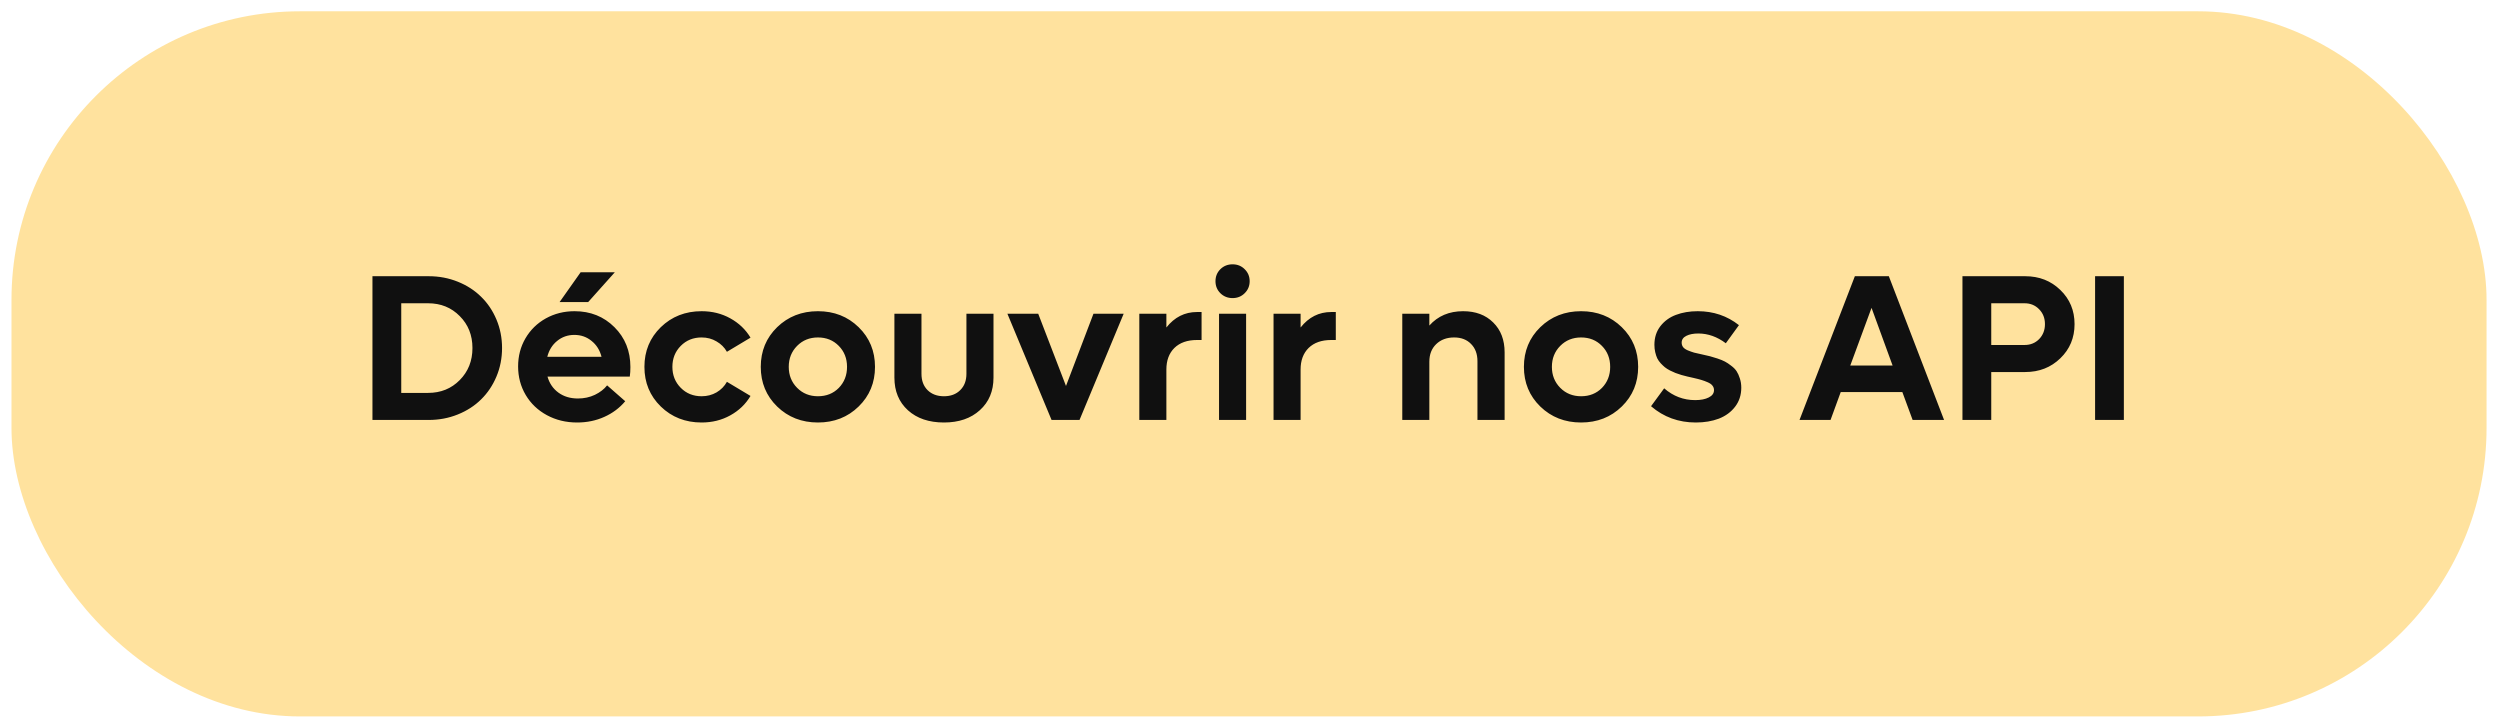
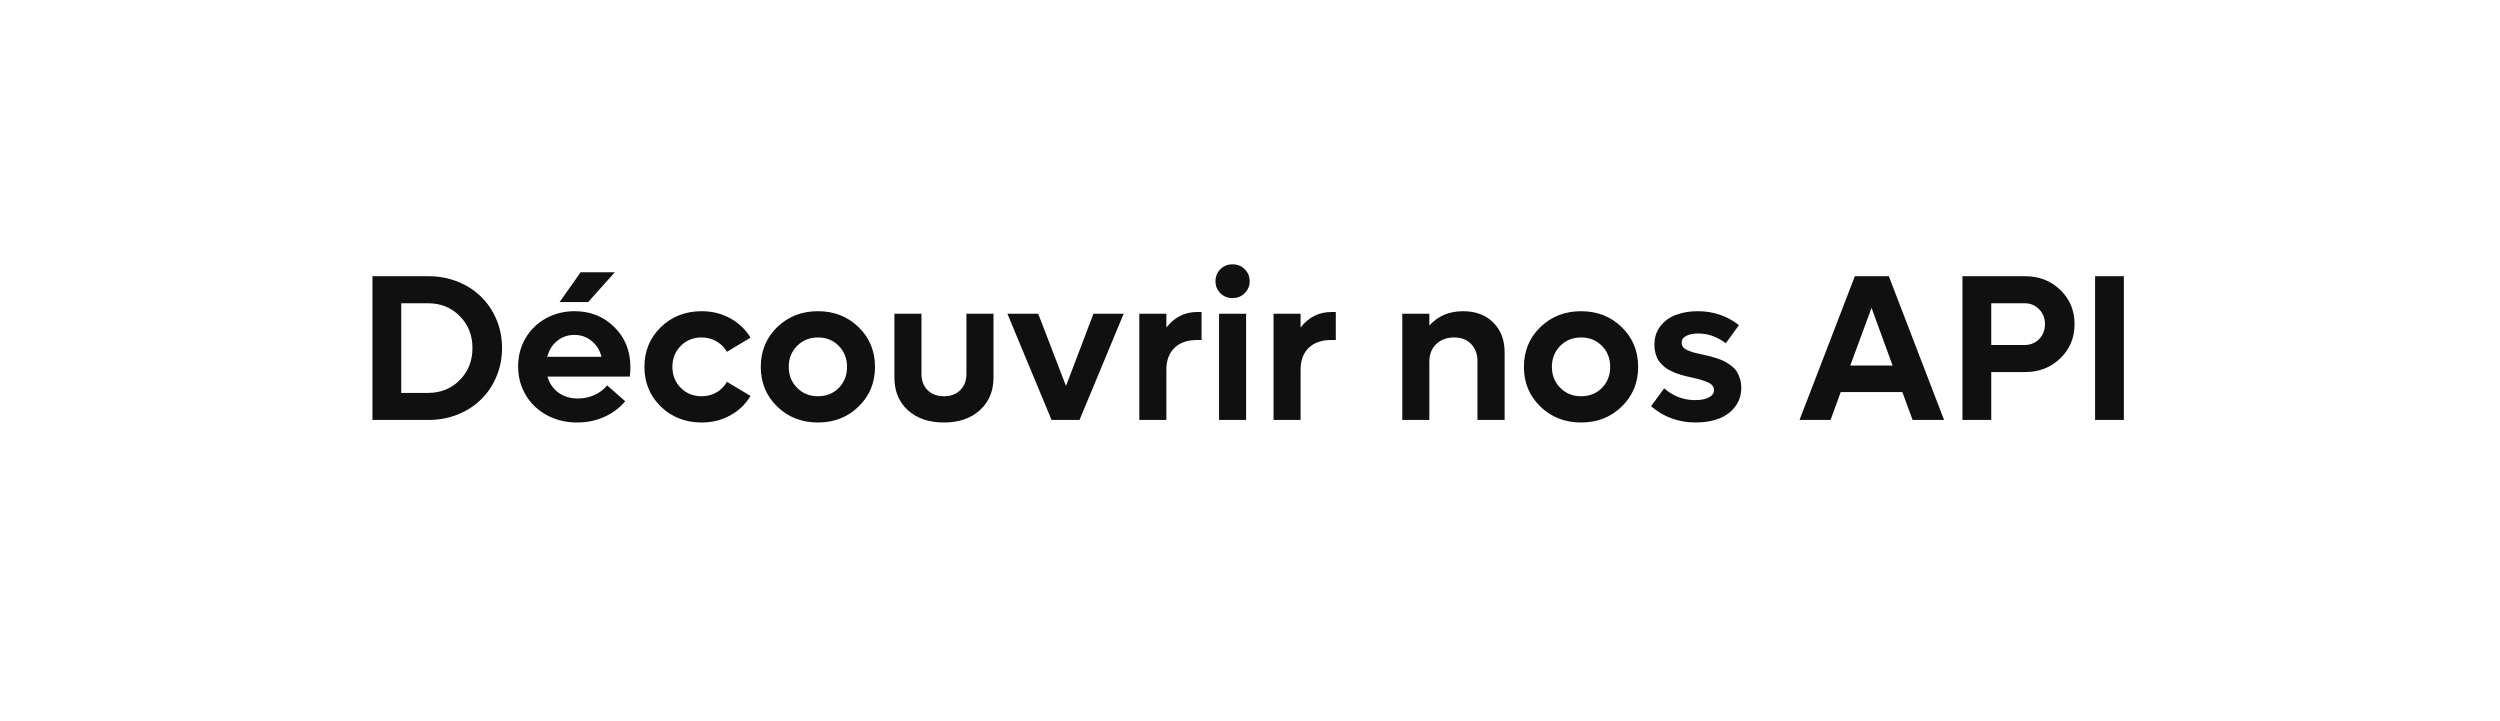
<svg xmlns="http://www.w3.org/2000/svg" width="156" height="45" viewBox="0 0 156 45" fill="none">
-   <rect x="0.717" y="0.705" width="154.444" height="44" rx="18" fill="#FFE29E" />
  <path d="M26.752 17.236C27.395 17.236 28 17.35 28.567 17.579C29.134 17.807 29.619 18.12 30.021 18.518C30.427 18.912 30.746 19.386 30.979 19.94C31.212 20.494 31.328 21.087 31.328 21.717C31.328 22.348 31.212 22.94 30.979 23.495C30.746 24.049 30.427 24.525 30.021 24.923C29.619 25.321 29.134 25.634 28.567 25.862C28 26.091 27.395 26.205 26.752 26.205H23.241V17.236H26.752ZM26.713 24.517C27.505 24.517 28.163 24.25 28.688 23.717C29.217 23.184 29.481 22.517 29.481 21.717C29.481 20.918 29.217 20.253 28.688 19.724C28.163 19.191 27.505 18.924 26.713 18.924H25.038V24.517H26.713ZM38.366 16.988L36.703 18.848H34.919L36.233 16.988H38.366ZM39.337 22.904C39.337 23.116 39.325 23.315 39.299 23.501H34.164C34.283 23.92 34.509 24.252 34.843 24.498C35.178 24.743 35.584 24.866 36.062 24.866C36.447 24.866 36.8 24.79 37.122 24.637C37.444 24.481 37.698 24.284 37.884 24.047L39.014 25.037C38.662 25.456 38.227 25.782 37.706 26.015C37.19 26.247 36.625 26.364 36.011 26.364C35.317 26.364 34.689 26.211 34.126 25.907C33.563 25.602 33.123 25.183 32.806 24.65C32.488 24.113 32.33 23.518 32.33 22.866C32.33 22.223 32.482 21.639 32.787 21.114C33.096 20.585 33.519 20.171 34.056 19.87C34.598 19.57 35.197 19.419 35.852 19.419C36.847 19.419 37.676 19.752 38.341 20.416C39.005 21.076 39.337 21.906 39.337 22.904ZM36.913 21.273C36.608 21.023 36.25 20.898 35.84 20.898C35.429 20.898 35.072 21.023 34.767 21.273C34.462 21.518 34.257 21.849 34.151 22.263H37.535C37.429 21.849 37.221 21.518 36.913 21.273ZM43.779 26.364C42.768 26.364 41.919 26.032 41.234 25.367C40.553 24.703 40.212 23.878 40.212 22.892C40.212 21.906 40.553 21.08 41.234 20.416C41.919 19.752 42.768 19.419 43.779 19.419C44.439 19.419 45.036 19.567 45.569 19.864C46.107 20.16 46.528 20.562 46.832 21.07L45.36 21.952C45.207 21.681 44.992 21.465 44.712 21.305C44.437 21.14 44.126 21.057 43.779 21.057C43.259 21.057 42.825 21.233 42.478 21.584C42.131 21.935 41.957 22.371 41.957 22.892C41.957 23.412 42.131 23.848 42.478 24.199C42.825 24.55 43.259 24.726 43.779 24.726C44.122 24.726 44.433 24.646 44.712 24.485C44.992 24.32 45.207 24.1 45.36 23.825L46.832 24.707C46.528 25.219 46.107 25.623 45.569 25.919C45.036 26.216 44.439 26.364 43.779 26.364ZM53.578 25.367C52.897 26.032 52.051 26.364 51.039 26.364C50.028 26.364 49.179 26.032 48.494 25.367C47.813 24.703 47.472 23.878 47.472 22.892C47.472 21.906 47.813 21.08 48.494 20.416C49.179 19.752 50.028 19.419 51.039 19.419C52.051 19.419 52.897 19.752 53.578 20.416C54.26 21.08 54.6 21.906 54.6 22.892C54.6 23.878 54.26 24.703 53.578 25.367ZM51.039 24.726C51.564 24.726 51.998 24.553 52.341 24.206C52.683 23.854 52.855 23.416 52.855 22.892C52.855 22.367 52.683 21.931 52.341 21.584C51.998 21.233 51.564 21.057 51.039 21.057C50.519 21.057 50.085 21.233 49.738 21.584C49.391 21.935 49.218 22.371 49.218 22.892C49.218 23.412 49.391 23.848 49.738 24.199C50.085 24.55 50.519 24.726 51.039 24.726ZM58.903 26.364C57.967 26.364 57.218 26.11 56.656 25.602C56.093 25.09 55.811 24.411 55.811 23.564V19.578H57.5V23.33C57.5 23.753 57.627 24.091 57.881 24.345C58.139 24.599 58.479 24.726 58.903 24.726C59.326 24.726 59.664 24.599 59.918 24.345C60.176 24.091 60.305 23.753 60.305 23.33V19.578H61.994V23.564C61.994 24.407 61.71 25.084 61.143 25.596C60.58 26.108 59.834 26.364 58.903 26.364ZM68.232 19.578H70.117L67.362 26.205H65.617L62.862 19.578H64.785L66.518 24.085L68.232 19.578ZM74.692 19.47H74.978V21.216H74.692C74.091 21.216 73.622 21.381 73.283 21.711C72.949 22.041 72.782 22.49 72.782 23.057V26.205H71.093V19.578H72.782V20.435C73.29 19.792 73.926 19.47 74.692 19.47ZM77.668 18.296C77.465 18.499 77.213 18.601 76.912 18.601C76.612 18.601 76.358 18.499 76.151 18.296C75.948 18.093 75.846 17.843 75.846 17.547C75.846 17.251 75.948 17.001 76.151 16.798C76.358 16.595 76.612 16.493 76.912 16.493C77.213 16.493 77.465 16.595 77.668 16.798C77.875 17.001 77.979 17.251 77.979 17.547C77.979 17.843 77.875 18.093 77.668 18.296ZM76.068 26.205V19.578H77.757V26.205H76.068ZM83.068 19.47H83.354V21.216H83.068C82.467 21.216 81.998 21.381 81.659 21.711C81.325 22.041 81.157 22.49 81.157 23.057V26.205H79.469V19.578H81.157V20.435C81.665 19.792 82.302 19.47 83.068 19.47ZM91.298 19.419C92.081 19.419 92.707 19.654 93.177 20.124C93.651 20.59 93.888 21.212 93.888 21.99V26.205H92.193V22.536C92.193 22.088 92.06 21.73 91.793 21.463C91.531 21.192 91.18 21.057 90.739 21.057C90.278 21.057 89.904 21.197 89.616 21.476C89.332 21.751 89.191 22.115 89.191 22.568V26.205H87.502V19.578H89.191V20.314C89.724 19.718 90.426 19.419 91.298 19.419ZM101.199 25.367C100.517 26.032 99.671 26.364 98.66 26.364C97.648 26.364 96.8 26.032 96.114 25.367C95.433 24.703 95.092 23.878 95.092 22.892C95.092 21.906 95.433 21.08 96.114 20.416C96.8 19.752 97.648 19.419 98.66 19.419C99.671 19.419 100.517 19.752 101.199 20.416C101.88 21.08 102.221 21.906 102.221 22.892C102.221 23.878 101.88 24.703 101.199 25.367ZM98.66 24.726C99.184 24.726 99.618 24.553 99.961 24.206C100.304 23.854 100.475 23.416 100.475 22.892C100.475 22.367 100.304 21.931 99.961 21.584C99.618 21.233 99.184 21.057 98.66 21.057C98.139 21.057 97.705 21.233 97.358 21.584C97.011 21.935 96.838 22.371 96.838 22.892C96.838 23.412 97.011 23.848 97.358 24.199C97.705 24.55 98.139 24.726 98.66 24.726ZM105.818 26.364C104.743 26.364 103.812 26.025 103.025 25.348L103.844 24.231C104.407 24.722 105.052 24.967 105.78 24.967C106.127 24.967 106.409 24.912 106.624 24.802C106.844 24.692 106.954 24.54 106.954 24.345C106.954 24.239 106.923 24.146 106.859 24.066C106.8 23.985 106.703 23.916 106.567 23.856C106.432 23.797 106.301 23.748 106.174 23.71C106.051 23.672 105.878 23.628 105.653 23.577C105.501 23.543 105.38 23.516 105.291 23.495C105.203 23.474 105.08 23.442 104.923 23.399C104.771 23.353 104.646 23.311 104.549 23.273C104.456 23.234 104.343 23.184 104.212 23.12C104.081 23.052 103.973 22.985 103.889 22.917C103.808 22.849 103.721 22.767 103.628 22.669C103.539 22.572 103.468 22.468 103.412 22.358C103.362 22.248 103.319 22.121 103.286 21.977C103.252 21.834 103.235 21.679 103.235 21.514C103.235 21.061 103.36 20.674 103.609 20.352C103.859 20.031 104.183 19.796 104.58 19.648C104.982 19.496 105.435 19.419 105.939 19.419C106.916 19.419 107.773 19.709 108.51 20.289L107.691 21.419C107.149 21.013 106.578 20.81 105.977 20.81C105.672 20.81 105.423 20.858 105.228 20.956C105.033 21.053 104.936 21.195 104.936 21.381C104.936 21.487 104.966 21.58 105.025 21.66C105.084 21.736 105.181 21.804 105.317 21.863C105.452 21.918 105.583 21.965 105.71 22.003C105.837 22.037 106.013 22.077 106.237 22.123C106.432 22.166 106.588 22.202 106.707 22.231C106.825 22.261 106.98 22.308 107.17 22.371C107.361 22.435 107.515 22.498 107.634 22.561C107.756 22.625 107.888 22.712 108.027 22.822C108.171 22.928 108.283 23.042 108.364 23.165C108.444 23.287 108.512 23.438 108.567 23.615C108.626 23.793 108.656 23.985 108.656 24.193C108.656 24.646 108.529 25.039 108.275 25.373C108.021 25.708 107.682 25.957 107.259 26.123C106.836 26.283 106.356 26.364 105.818 26.364ZM119.348 26.205L118.707 24.466H114.861L114.226 26.205H112.29L115.743 17.236H117.863L121.31 26.205H119.348ZM115.457 22.809H118.098L116.784 19.21L115.457 22.809ZM126.374 17.236C127.245 17.236 127.975 17.521 128.564 18.093C129.156 18.664 129.452 19.375 129.452 20.226C129.452 21.076 129.156 21.787 128.564 22.358C127.975 22.93 127.245 23.215 126.374 23.215H124.254V26.205H122.457V17.236H126.374ZM126.336 21.527C126.699 21.527 127.002 21.404 127.243 21.159C127.484 20.909 127.605 20.598 127.605 20.226C127.605 19.853 127.484 19.544 127.243 19.299C127.002 19.049 126.699 18.924 126.336 18.924H124.254V21.527H126.336ZM130.733 26.205V17.236H132.529V26.205H130.733Z" fill="#101010" />
</svg>